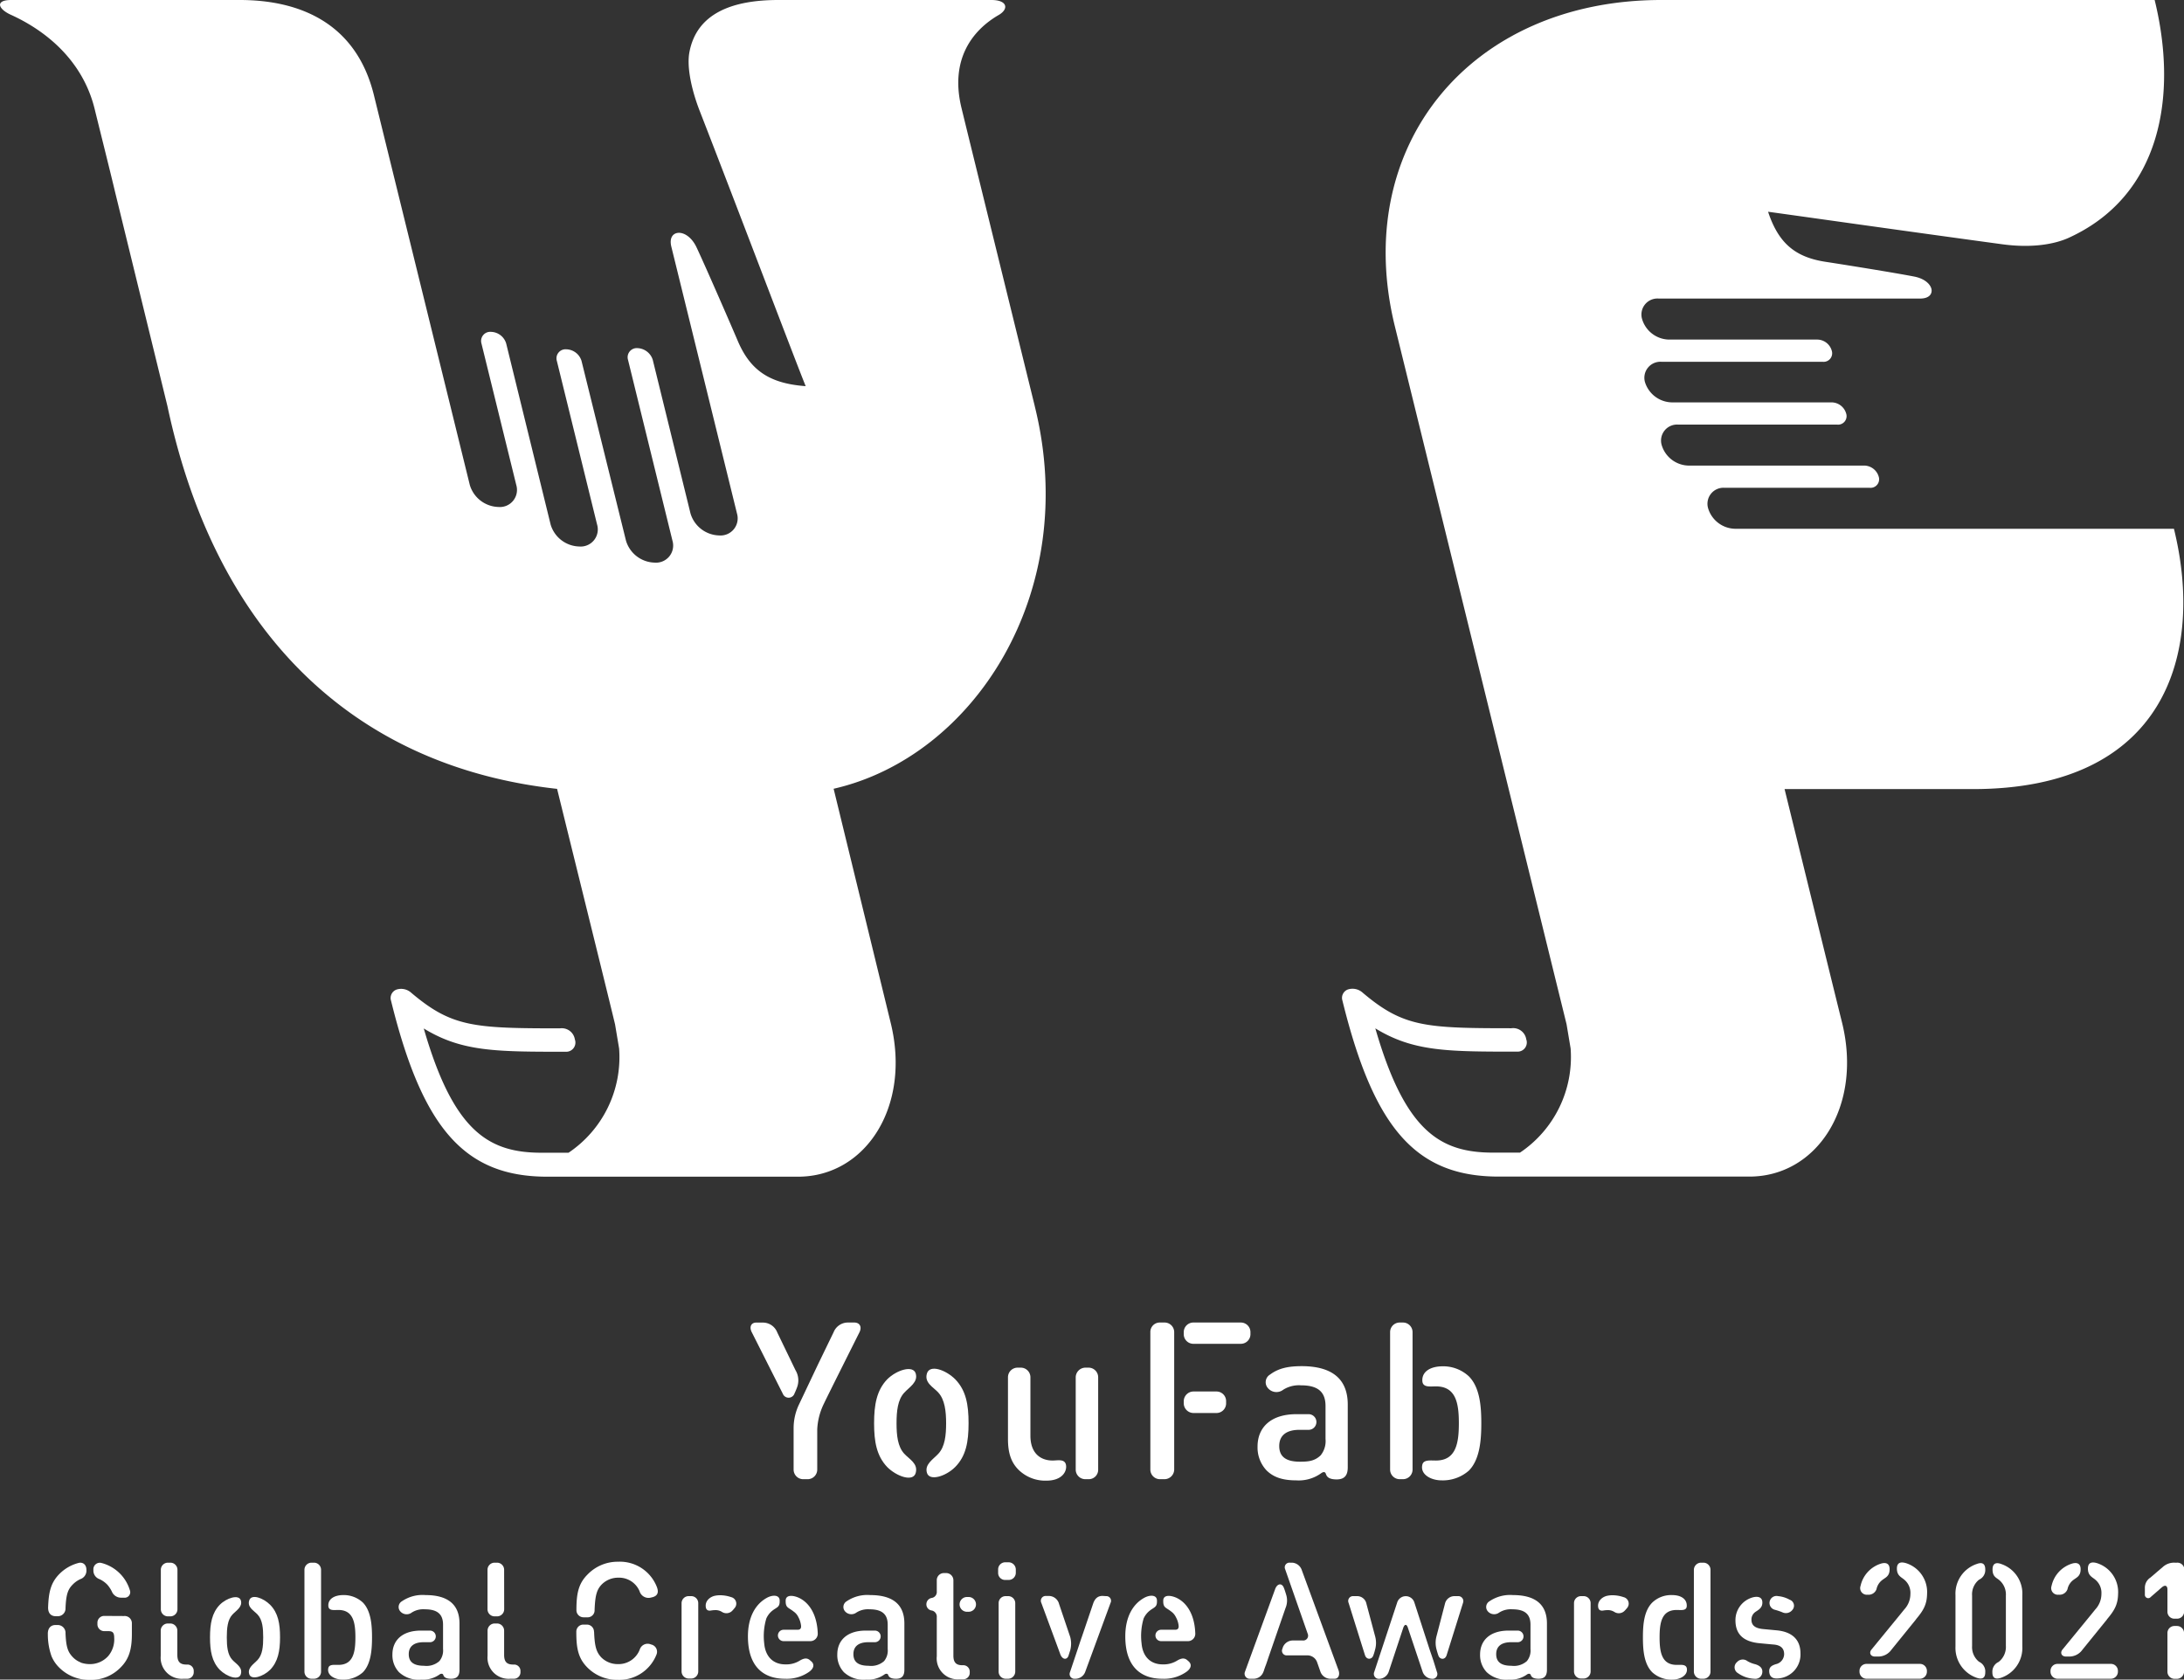
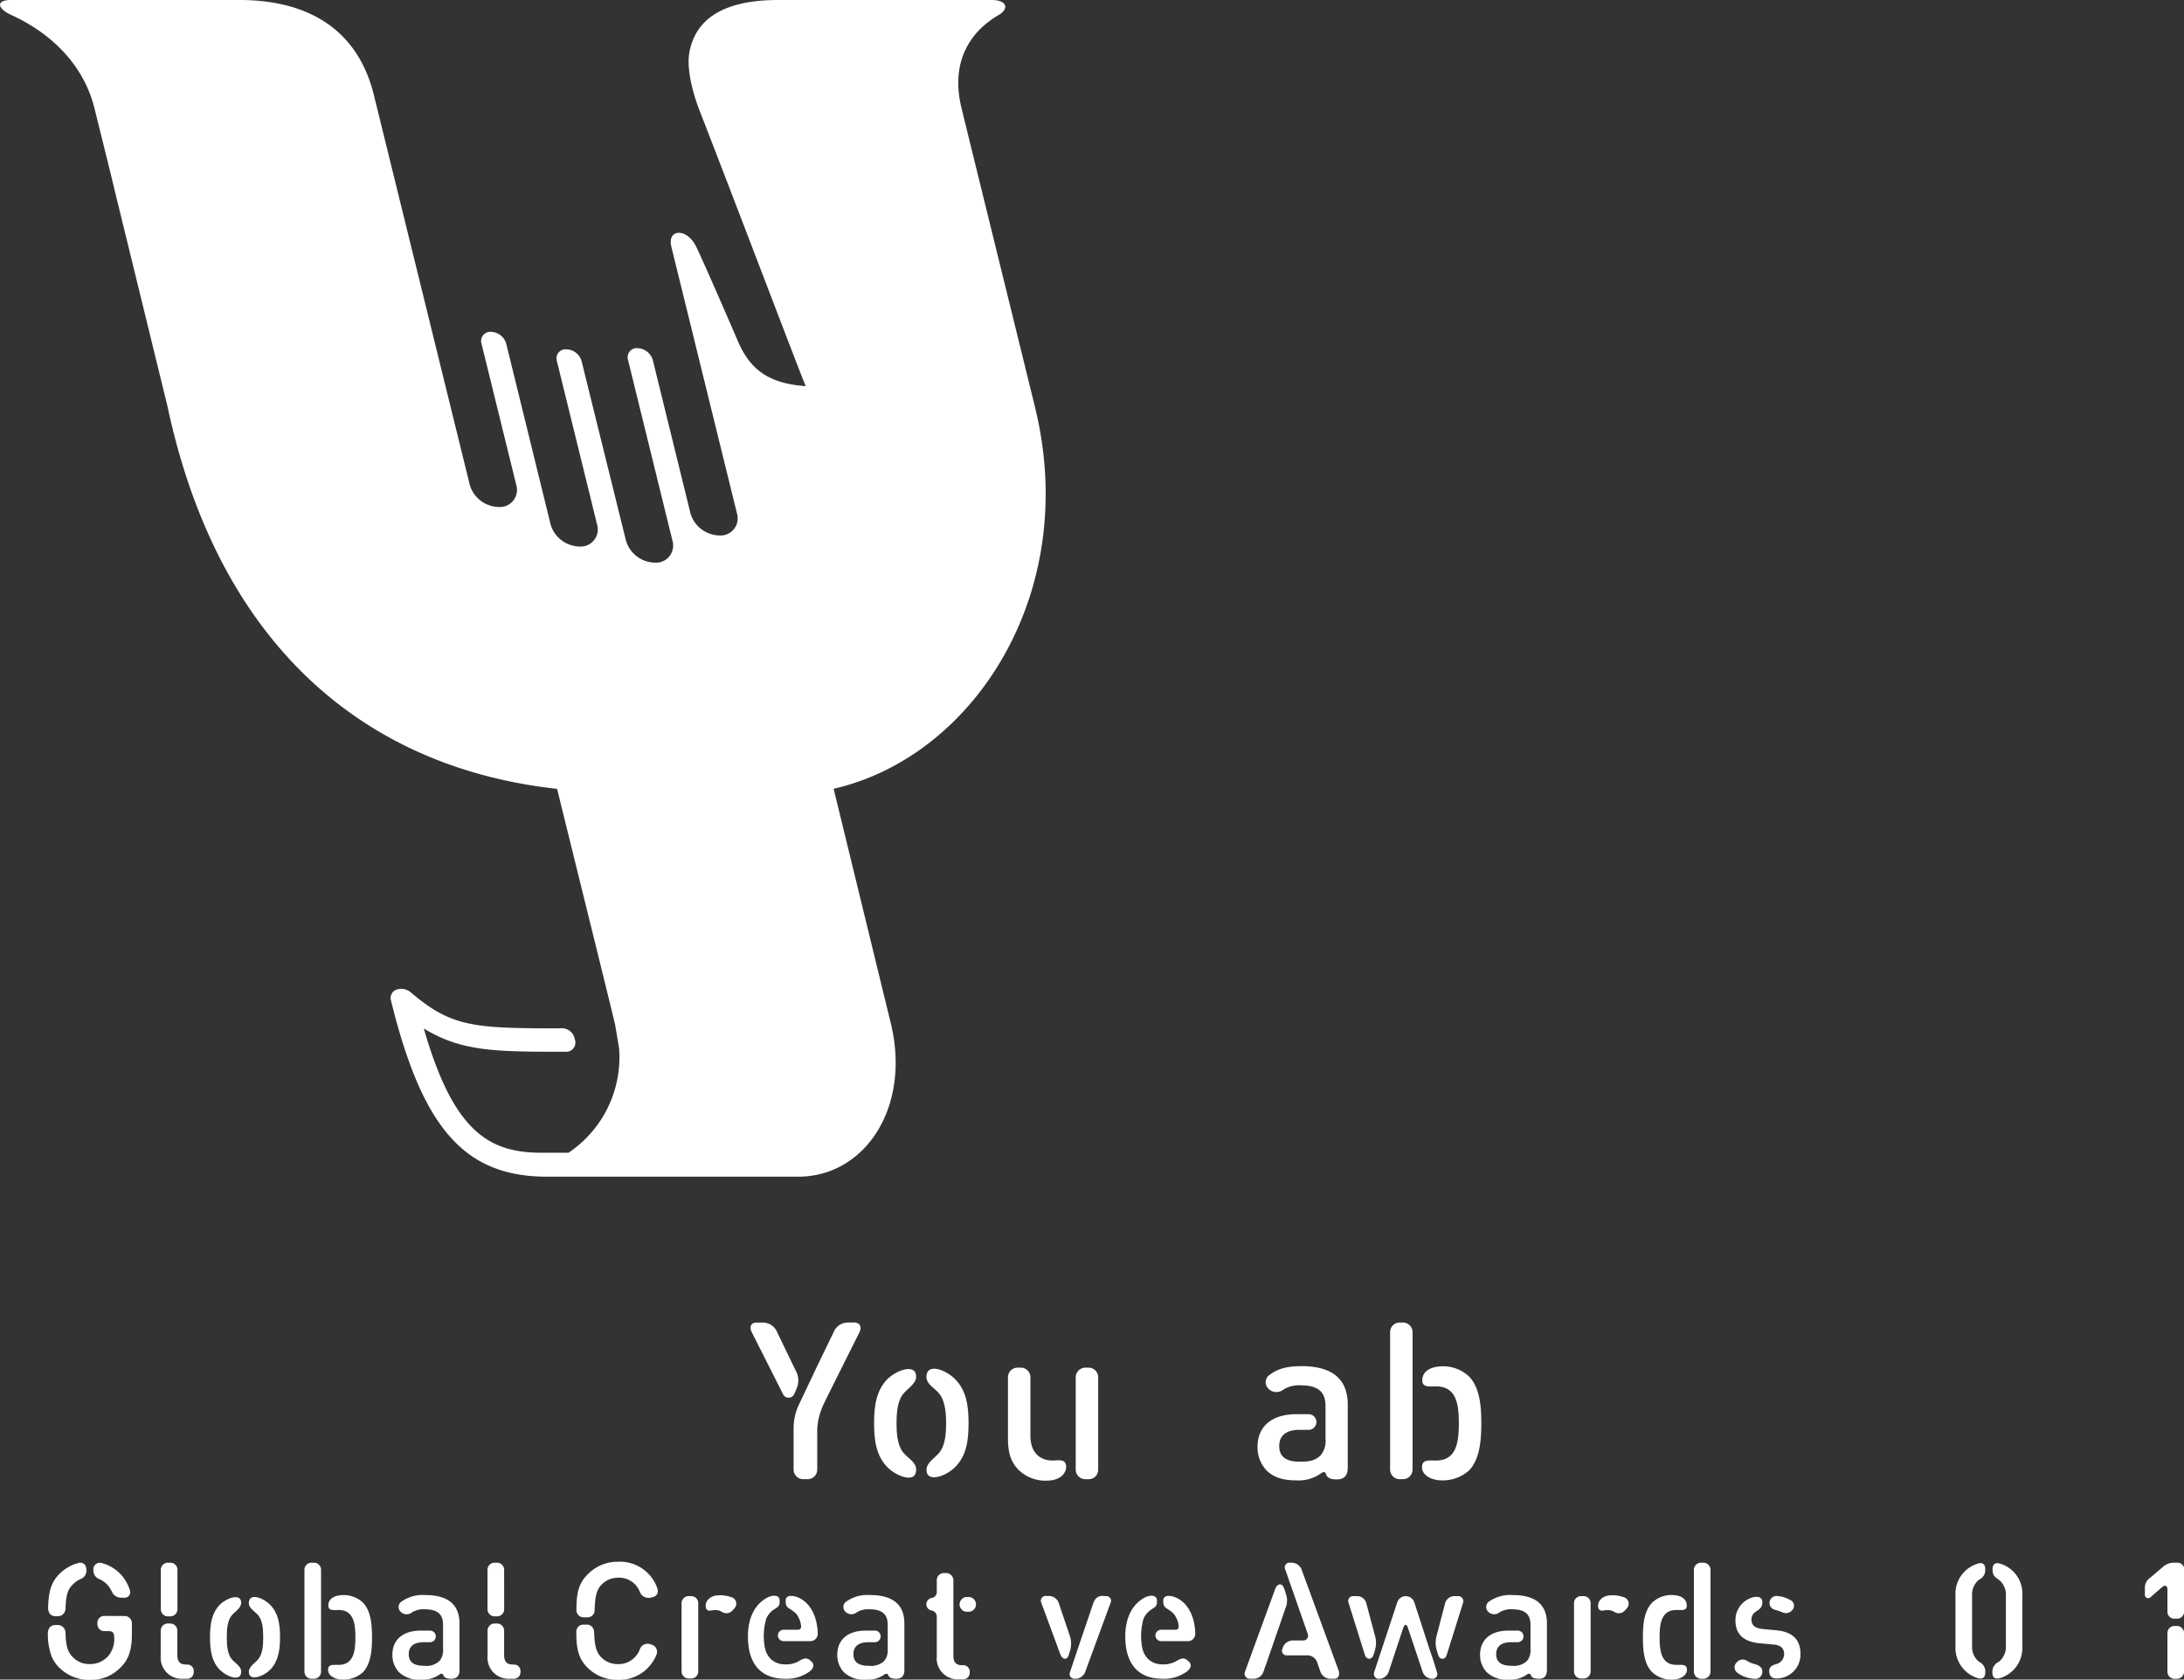
<svg xmlns="http://www.w3.org/2000/svg" id="レイヤー_3" data-name="レイヤー 3" viewBox="0 0 392.98 302.21">
  <rect x="0" y="0" width="392.98" height="302.21" fill="#333333" stroke="none" />
  <defs>
    <style>.cls-1{fill:#fff;}</style>
  </defs>
  <path class="cls-1" d="M186.23,73.25l-.06-.27L176.73,34.6h0c-1.53-6.22-2.89-11.75-3.71-15.12-2.14-8.69,1.86-14,6.71-16.8C181.55,1.61,181.28,0,178.39,0H140.05c-8.44,0-14.7,2.48-16,9.39-.52,2.75.44,6.94,1.84,10.54,6.49,16.66,17.06,44.57,19.08,49.55-6.47-.47-9.95-2.81-12.21-8.12-1.51-3.54-5.82-13.44-7.43-16.86-.92-1.94-2.34-2.7-3.34-2.6-.82.08-1.61.79-1.19,2.5l11.81,48a3.08,3.08,0,0,1-3.21,3.94,5.53,5.53,0,0,1-5.15-3.94l-6.8-27.67a3,3,0,0,0-2.74-2.09A1.64,1.64,0,0,0,113,64.74l8,32.55a3.08,3.08,0,0,1-3.21,3.94,5.52,5.52,0,0,1-5.15-3.94l-8-32.34a2.94,2.94,0,0,0-2.74-2.1,1.63,1.63,0,0,0-1.7,2.1l7.24,29.44a3.08,3.08,0,0,1-3.21,3.94,5.52,5.52,0,0,1-5.15-3.94l-8-32.59a2.93,2.93,0,0,0-2.74-2.09,1.64,1.64,0,0,0-1.71,2.09L92.9,87.28a3.08,3.08,0,0,1-3.21,3.94,5.54,5.54,0,0,1-5.15-3.94L67.28,17.12C64.05,4,53.74,0,43.15,0H2C-.91,0-.39,1.61,2,2.68,8.2,5.5,14.81,10.79,17,19.48c.51,2.1,3,12.05,3.72,15.12h0L30.11,73l.06.27c9,42,34.71,64.77,70.07,68.67,4.84,19.65,9,36.42,10.43,42.37l.73,4.35a20.72,20.72,0,0,1-9.1,18.75H97.46c-9.45,0-15.83-3.71-21.21-22.36,6.84,4.19,13,4.19,25.56,4.19a1.65,1.65,0,0,0,1.63-2.21,2.38,2.38,0,0,0-2.68-2c-15.54,0-19.48-.24-26.76-6.4a2.71,2.71,0,0,0-2.64-.58,1.61,1.61,0,0,0-1,2c5.68,23.09,13.3,31.67,28.11,31.67h45.13c12.13,0,20.37-12.6,16.67-27.67L150,141.92h0C175.2,136.17,194.45,106.67,186.23,73.25Z" transform="translate(0)" />
-   <path class="cls-1" d="M273,189.22a1.65,1.65,0,0,0,1.63-2.21,2.38,2.38,0,0,0-2.68-2c-15.54,0-19.48-.24-26.76-6.4a2.71,2.71,0,0,0-2.64-.58,1.61,1.61,0,0,0-1,2c5.68,23.09,13.3,31.67,28.11,31.67h45.13c12.13,0,20.37-12.6,16.67-27.67-1-4-5.28-21.44-10.35-42.05h33.88c34.73,0,41.69-24.46,36.18-46.84H312.17a5.17,5.17,0,0,1-4.82-3.69,2.88,2.88,0,0,1,3-3.68h26.1a1.54,1.54,0,0,0,1.6-2,2.76,2.76,0,0,0-2.57-2H303.78A5.16,5.16,0,0,1,299,80.09a2.88,2.88,0,0,1,3-3.69h28.59a1.53,1.53,0,0,0,1.6-2,2.76,2.76,0,0,0-2.57-2H300.81A5.18,5.18,0,0,1,296,68.79a2.88,2.88,0,0,1,3-3.69h29a1.54,1.54,0,0,0,1.6-2,2.74,2.74,0,0,0-2.56-2H300.29a5.16,5.16,0,0,1-4.82-3.69,2.88,2.88,0,0,1,3-3.69h47c1.7,0,2.18-.85,2.09-1.59-.12-.9-1.15-2-3.18-2.38-3.57-.69-12.29-2.09-15.95-2.65-5.48-.85-8.44-3.41-10.29-9,5.13.7,25.33,3.57,42.13,5.85,5.34.72,9.31,0,11.83-1.1C389,35.24,391.87,17,387.7,0H298.92C264.53,0,243,26.36,251,58.77c0,0,27.71,112.65,30.88,125.52l.73,4.35a20.71,20.71,0,0,1-9.11,18.75h-4.82c-9.46,0-15.83-3.71-21.21-22.36,6.84,4.19,13,4.19,25.56,4.19Z" transform="translate(0)" />
  <path class="cls-1" d="M11.79,289.34a1.39,1.39,0,0,1-1.52,1.46H10c-.71,0-1.4-.43-1.34-1.68.1-2.56.44-4.3,2-5.89a7.51,7.51,0,0,1,3.43-2c.72-.21,1.46.19,1.46,1.25a1.61,1.61,0,0,1-1.09,1.65,4.55,4.55,0,0,0-1.4,1C12.2,286,11.89,286.94,11.79,289.34Zm10.51,1.43a1.3,1.3,0,0,1,1.43,1.34V294c0,2.71-.5,4.43-1.9,5.89a7.42,7.42,0,0,1-5.73,2.37A7.6,7.6,0,0,1,10.61,300a6.22,6.22,0,0,1-1.34-2,11.72,11.72,0,0,1-.66-3.89c-.06-1.25.63-1.72,1.34-1.72h.32a1.41,1.41,0,0,1,1.52,1.5c.1,2.4.41,3.3,1.22,4.18a3.93,3.93,0,0,0,1.4,1l.19.1a4.91,4.91,0,0,0,1.5.25,4.39,4.39,0,0,0,3.39-1.47,4.64,4.64,0,0,0,1.06-3.27c0-1-.34-1.19-1.06-1.19h-.78a1.23,1.23,0,0,1-1.18-1.28V292a1.22,1.22,0,0,1,1.18-1.25Zm0-3.3h-.53a1.79,1.79,0,0,1-1.65-1.12,5.51,5.51,0,0,0-.81-1.22,4.72,4.72,0,0,0-1.41-1,1.62,1.62,0,0,1-1.09-1.65,1.16,1.16,0,0,1,1.47-1.25,7.21,7.21,0,0,1,5.08,4.87A1,1,0,0,1,22.3,287.47Z" transform="translate(0)" />
  <path class="cls-1" d="M31.93,289.56a1.28,1.28,0,0,1-1.28,1.27h-.43a1.28,1.28,0,0,1-1.28-1.27v-7.11a1.28,1.28,0,0,1,1.28-1.28h.43a1.28,1.28,0,0,1,1.28,1.28Zm1.78,9.94a1.14,1.14,0,0,1,1.15,1.12v.28a1.17,1.17,0,0,1-1.15,1.16H33a3.8,3.8,0,0,1-4.08-4.12v-4.55a1.29,1.29,0,0,1,1.28-1.28h.43a1.29,1.29,0,0,1,1.28,1.28v4.36c0,1.16.41,1.75,1.62,1.75Z" transform="translate(0)" />
  <path class="cls-1" d="M41.81,298.66c.69.75,1.87,1.31,1.53,2.56s-2.56.46-3.8-.78c-1.41-1.47-1.75-3.37-1.75-5.83s.34-4.4,1.75-5.86c1.24-1.25,3.46-1.94,3.8-.78s-.84,1.8-1.53,2.55c-.87.94-1,2.47-1,4.09S40.94,297.72,41.81,298.66Zm4.55-8.14c-.68-.75-1.9-1.31-1.52-2.55s2.52-.47,3.77.78c1.43,1.46,1.78,3.36,1.78,5.86S50,299,48.61,300.44c-1.25,1.24-3.43,1.93-3.77.78s.84-1.81,1.52-2.56c.88-.94,1-2.46,1-4.05S47.24,291.46,46.36,290.52Z" transform="translate(0)" />
  <path class="cls-1" d="M56.5,302.06h-.44a1.28,1.28,0,0,1-1.28-1.28V282.45a1.28,1.28,0,0,1,1.28-1.28h.44a1.28,1.28,0,0,1,1.27,1.28v18.33A1.28,1.28,0,0,1,56.5,302.06Zm10.44-7.45c0,2.24-.19,4.8-1.65,6.29a5.29,5.29,0,0,1-3.65,1.31c-1.44,0-2.87-.81-2.56-2.09.16-.68,1-.56,1.81-.56,2.68,0,3.06-2.3,3.06-4.95s-.38-4.93-3.06-4.93c-.78,0-1.78.19-1.81-.75-.06-1.24,1.09-1.9,2.59-1.93a5.07,5.07,0,0,1,3.62,1.34C66.75,289.84,66.94,292.36,66.94,294.61Z" transform="translate(0)" />
  <path class="cls-1" d="M82.68,292.11v8.33c0,.93-.31,1.62-1.5,1.62s-1.34-.47-1.43-.72-.44-.22-.65-.06a5.13,5.13,0,0,1-3.31.93,5.19,5.19,0,0,1-4-1.34,4.45,4.45,0,0,1-1.18-3.18c0-2.49,1.71-4.3,5.14-4.3h1.62a1,1,0,0,1,0,2.09H76.23c-1.78,0-2.68.78-2.68,2.15s.84,2.09,2.74,2.09a3.49,3.49,0,0,0,2.77-.84,3,3,0,0,0,.66-2.18v-4.37c0-1.87-1-2.77-3.27-2.77a3.86,3.86,0,0,0-2.37.59A1.51,1.51,0,0,1,72,289.9a1.19,1.19,0,0,1,.31-1.78A6.58,6.58,0,0,1,76.57,287C80.65,287,82.68,288.75,82.68,292.11Z" transform="translate(0)" />
  <path class="cls-1" d="M90.72,289.56a1.28,1.28,0,0,1-1.28,1.27H89a1.28,1.28,0,0,1-1.28-1.27v-7.11A1.28,1.28,0,0,1,89,281.17h.43a1.28,1.28,0,0,1,1.28,1.28Zm1.78,9.94a1.14,1.14,0,0,1,1.15,1.12v.28a1.17,1.17,0,0,1-1.15,1.16h-.69a3.8,3.8,0,0,1-4.08-4.12v-4.55A1.29,1.29,0,0,1,89,292.11h.43a1.29,1.29,0,0,1,1.28,1.28v4.36c0,1.16.41,1.75,1.62,1.75Z" transform="translate(0)" />
  <path class="cls-1" d="M105.62,291H105a1.28,1.28,0,0,1-1.28-1.28v0c0-2.87.31-4.74,2-6.42A7.52,7.52,0,0,1,111.2,281a7.13,7.13,0,0,1,7,4.56c.28.74.34,1.62-1,1.87a1.68,1.68,0,0,1-2.12-1.13,4,4,0,0,0-3.84-2.43,4.16,4.16,0,0,0-3,1.25c-.84.9-1.15,1.9-1.25,4.52v.06A1.26,1.26,0,0,1,105.62,291Zm1.28,2.65c.1,2.62.41,3.58,1.25,4.52a4.16,4.16,0,0,0,3,1.25,4.08,4.08,0,0,0,4-2.72,1.49,1.49,0,0,1,2-.81,1.33,1.33,0,0,1,1,1.75,7.18,7.18,0,0,1-7,4.61,7.52,7.52,0,0,1-5.45-2.21c-1.68-1.68-2-3.52-2-6.36v-.12a1.26,1.26,0,0,1,1.28-1.25h.62a1.28,1.28,0,0,1,1.28,1.25Z" transform="translate(0)" />
  <path class="cls-1" d="M125.64,291.74v9a1.28,1.28,0,0,1-1.28,1.28h-.44a1.29,1.29,0,0,1-1.28-1.28V288.47a1.27,1.27,0,0,1,1.28-1.28h.44a1.26,1.26,0,0,1,1.28,1.28Zm5.92-4.37a1.2,1.2,0,0,1,.59,2,4.12,4.12,0,0,1-.37.43,1.47,1.47,0,0,1-1.84.25,2.19,2.19,0,0,0-1.34-.34,4.2,4.2,0,0,0-.62.06c-.38.07-1,.1-1-.87s.87-1.62,1.68-1.78a4.58,4.58,0,0,1,.9-.09A6.21,6.21,0,0,1,131.56,287.37Z" transform="translate(0)" />
  <path class="cls-1" d="M137.51,295.7c.19,2.24,1.5,3.77,3.81,3.77a4.56,4.56,0,0,0,2.49-.62c.62-.38,1.31-.69,1.93-.13l.32.28c.46.47.43,1.16-.47,1.81a7,7,0,0,1-4.34,1.25c-3.7,0-6.67-2-6.67-7.64,0-3.4,1.31-5.77,3.4-6.92,1-.56,2.31-.59,2.31.5v.18c0,1.1-.63,1-1.53,1.81a3.78,3.78,0,0,0-.87,1.22A11.05,11.05,0,0,0,137.51,295.7Zm8.26-.41H141a1,1,0,1,1,0-2.05h2.52c.53,0,.66-.32.62-.72a4.28,4.28,0,0,0-.49-1.56,2.55,2.55,0,0,0-.85-1c-.9-.72-1.4-.65-1.43-1.75V288c0-1.09,1.31-1,2.4-.5,1.9.9,3.24,3.08,3.37,6.33A1.34,1.34,0,0,1,145.77,295.29Z" transform="translate(0)" />
  <path class="cls-1" d="M162.73,292.11v8.33c0,.93-.31,1.62-1.49,1.62s-1.34-.47-1.44-.72-.43-.22-.65-.06a5.11,5.11,0,0,1-3.31.93,5.19,5.19,0,0,1-4-1.34,4.49,4.49,0,0,1-1.18-3.18c0-2.49,1.71-4.3,5.14-4.3h1.62a1,1,0,0,1,0,2.09h-1.18c-1.78,0-2.68.78-2.68,2.15s.84,2.09,2.74,2.09a3.52,3.52,0,0,0,2.78-.84,3,3,0,0,0,.65-2.18v-4.37c0-1.87-1-2.77-3.27-2.77a3.88,3.88,0,0,0-2.37.59,1.51,1.51,0,0,1-2.06-.25,1.19,1.19,0,0,1,.31-1.78,6.6,6.6,0,0,1,4.24-1.12C160.71,287,162.73,288.75,162.73,292.11Z" transform="translate(0)" />
  <path class="cls-1" d="M168.56,298v-7a1.14,1.14,0,0,0-.87-1.22,1.11,1.11,0,0,1-1-1.12,1.15,1.15,0,0,1,1-1.15,1.09,1.09,0,0,0,.87-1.19v-2a1.28,1.28,0,0,1,1.25-1.28h.47a1.3,1.3,0,0,1,1.27,1.28v13.56c0,1.15.41,1.74,1.59,1.74h.19a1.15,1.15,0,0,1,1.16,1.13v.27a1.15,1.15,0,0,1-1.16,1.13h-.72A3.77,3.77,0,0,1,168.56,298Zm5.55-8a1.33,1.33,0,1,1,0-2.65h.06a1.33,1.33,0,1,1,0,2.65Z" transform="translate(0)" />
-   <path class="cls-1" d="M179.6,283v-.62a1.28,1.28,0,0,1,1.28-1.28h.62a1.31,1.31,0,0,1,1.28,1.28V283a1.29,1.29,0,0,1-1.28,1.28h-.62A1.26,1.26,0,0,1,179.6,283Zm.09,17.8V288.43a1.25,1.25,0,0,1,1.25-1.24h.47a1.27,1.27,0,0,1,1.27,1.24v12.35a1.3,1.3,0,0,1-1.27,1.28h-.47A1.28,1.28,0,0,1,179.69,300.78Z" transform="translate(0)" />
  <path class="cls-1" d="M192.57,294.54a4.65,4.65,0,0,1,0,2.4l-.32,1c-.31.81-1.15.66-1.49-.37l-3.4-9.2a.86.86,0,0,1,.84-1.21h.62a1.92,1.92,0,0,1,1.75,1.46Zm6.45-7.35a.84.84,0,0,1,.81,1.21l-4.58,12.47a1.91,1.91,0,0,1-1.69,1.19h-.15a.86.86,0,0,1-.88-1.19l1.34-4c.22-.65.57-1.74.81-2.4l2-5.89c.37-1.12,1-1.43,1.71-1.43Z" transform="translate(0)" />
  <path class="cls-1" d="M205.41,295.7c.19,2.24,1.49,3.77,3.8,3.77a4.62,4.62,0,0,0,2.5-.62c.62-.38,1.31-.69,1.93-.13a3.31,3.31,0,0,1,.31.28c.47.47.44,1.16-.47,1.81a7,7,0,0,1-4.33,1.25c-3.71,0-6.67-2-6.67-7.64,0-3.4,1.31-5.77,3.4-6.92,1-.56,2.3-.59,2.3.5v.18c0,1.1-.62,1-1.52,1.81a3.81,3.81,0,0,0-.88,1.22A11.06,11.06,0,0,0,205.41,295.7Zm8.26-.41h-4.74a1,1,0,1,1,0-2.05h2.53c.53,0,.65-.32.62-.72a4.09,4.09,0,0,0-.5-1.56,2.61,2.61,0,0,0-.84-1c-.9-.72-1.4-.65-1.43-1.75V288c0-1.09,1.3-1,2.4-.5,1.9.9,3.24,3.08,3.36,6.33A1.33,1.33,0,0,1,213.67,295.29Z" transform="translate(0)" />
  <path class="cls-1" d="M227.39,300.69l-.07.15a1.88,1.88,0,0,1-1.68,1.22h-.84a.92.92,0,0,1-.78-1.28l5.42-14.84c.35-1,1.19-1.18,1.56-.28.16.41.22.59.41,1.22a3.49,3.49,0,0,1-.1,2.46l-3.11,9c-.22.68-.41,1.21-.41,1.21S227.6,300,227.39,300.69Zm13.46-.16c.28.78,0,1.53-.71,1.53h-.85a1.94,1.94,0,0,1-1.68-1.22l-.62-1.77a1.85,1.85,0,0,0-1.65-1.22h-3.75a.84.84,0,0,1-.84-1.19l.1-.31a1.94,1.94,0,0,1,1.68-1.18h1.9a.87.87,0,0,0,.87-1.22l-4.05-11.59a.84.84,0,0,1,.84-1.19h.38a1.94,1.94,0,0,1,1.77,1.34Z" transform="translate(0)" />
  <path class="cls-1" d="M247.4,296.91a7.3,7.3,0,0,1-.31,1c-.25.69-1.22.81-1.5-.16l-.81-2.58-2.12-6.77a.87.87,0,0,1,.87-1.21h.69a1.7,1.7,0,0,1,1.65,1.37l1.59,5.95A4.47,4.47,0,0,1,247.4,296.91Zm10.54,1.94.62,2a.87.87,0,0,1-.87,1.22,1.9,1.9,0,0,1-1.69-1.22l-2.68-8c-.22-.65-.56-.65-.81,0l-2.65,8a1.88,1.88,0,0,1-1.65,1.22h-.06a.89.89,0,0,1-.88-1.22l4.12-12.47a1.62,1.62,0,0,1,3.12,0l2.62,8.08c.21.65.4,1.18.4,1.18ZM260,288.56a1.75,1.75,0,0,1,1.69-1.37h.65a.9.9,0,0,1,.91,1.21l-2.12,6.77h0l-.81,2.58c-.28,1-1.24.85-1.49.16-.16-.43-.31-1-.31-1a4.58,4.58,0,0,1-.07-2.4Z" transform="translate(0)" />
  <path class="cls-1" d="M278.35,292.11v8.33c0,.93-.31,1.62-1.49,1.62s-1.34-.47-1.44-.72-.43-.22-.65-.06a5.11,5.11,0,0,1-3.31.93,5.16,5.16,0,0,1-3.95-1.34,4.45,4.45,0,0,1-1.19-3.18c0-2.49,1.72-4.3,5.14-4.3h1.63a1,1,0,0,1,0,2.09H271.9c-1.78,0-2.68.78-2.68,2.15s.84,2.09,2.74,2.09a3.51,3.51,0,0,0,2.78-.84,3,3,0,0,0,.65-2.18v-4.37c0-1.87-1-2.77-3.27-2.77a3.88,3.88,0,0,0-2.37.59,1.51,1.51,0,0,1-2.06-.25,1.19,1.19,0,0,1,.31-1.78,6.6,6.6,0,0,1,4.24-1.12C276.33,287,278.35,288.75,278.35,292.11Z" transform="translate(0)" />
  <path class="cls-1" d="M286.21,291.74v9a1.28,1.28,0,0,1-1.28,1.28h-.43a1.28,1.28,0,0,1-1.28-1.28V288.47a1.26,1.26,0,0,1,1.28-1.28h.43a1.26,1.26,0,0,1,1.28,1.28Zm5.92-4.37a1.2,1.2,0,0,1,.6,2,4.35,4.35,0,0,1-.38.43,1.46,1.46,0,0,1-1.84.25,2.19,2.19,0,0,0-1.34-.34,4.34,4.34,0,0,0-.62.06c-.38.07-1,.1-1-.87s.87-1.62,1.68-1.78a4.6,4.6,0,0,1,.91-.09A6.2,6.2,0,0,1,292.13,287.37Z" transform="translate(0)" />
  <path class="cls-1" d="M300.89,287c1.5,0,2.65.66,2.62,1.93,0,.94-1,.75-1.81.75-2.71,0-3.08,2.28-3.08,4.93s.37,4.95,3.08,4.95c.78,0,1.62-.12,1.81.56.28,1.28-1.15,2.09-2.59,2.09a5.11,5.11,0,0,1-3.61-1.31c-1.5-1.49-1.69-4-1.69-6.29s.19-4.77,1.69-6.27A4.92,4.92,0,0,1,300.89,287Zm3.9-4.55a1.3,1.3,0,0,1,1.28-1.28h.46a1.28,1.28,0,0,1,1.25,1.28v18.33a1.28,1.28,0,0,1-1.25,1.28h-.46a1.3,1.3,0,0,1-1.28-1.28Z" transform="translate(0)" />
  <path class="cls-1" d="M314.42,298.88a5.07,5.07,0,0,0,1.4.56c.75.22,1.38.65,1.28,1.49a1.25,1.25,0,0,1-1.43,1.13,5.46,5.46,0,0,1-2.93-1,1.22,1.22,0,0,1-.19-2A1.38,1.38,0,0,1,314.42,298.88Zm5.49,3.12c-.78.06-1.47-.16-1.56-1.16s.65-1.21,1.15-1.4a1.88,1.88,0,0,0,1.53-1.81c0-1-.56-1.65-2-1.74l-2.36-.22c-2.81-.25-4.4-1.5-4.4-4.12a4.24,4.24,0,0,1,2.84-4.05c.59-.22,1.93-.47,2,.75s-1,1.52-1.43,1.93a1.62,1.62,0,0,0-.53,1.25c0,.87.47,1.52,2.06,1.68l2.33.22c2.78.22,4.43,1.56,4.43,4.18A4.31,4.31,0,0,1,319.91,302Zm.78-11.91a11.17,11.17,0,0,0-1.31-.44,1.26,1.26,0,1,1,.56-2.46,5.18,5.18,0,0,1,2.09.65,1.13,1.13,0,0,1,.5,1.81A1.48,1.48,0,0,1,320.69,290.09Z" transform="translate(0)" />
-   <path class="cls-1" d="M345.47,302.06h-9.6a1.28,1.28,0,0,1-1.28-1.28v-.12a1.26,1.26,0,0,1,1.28-1.28h9.6a1.26,1.26,0,0,1,1.25,1.28v.12A1.28,1.28,0,0,1,345.47,302.06Zm-10.69-16.71a5.41,5.41,0,0,1,3.64-4c.69-.22,1.59-.22,1.59,1s-.68,1.46-1.27,1.9a2.77,2.77,0,0,0-1.09,1.68,1.5,1.5,0,0,1-1.59,1A1.19,1.19,0,0,1,334.78,285.35Zm10,6-4.45,5.49a2.9,2.9,0,0,1-2.28,1.22h-.66c-.87,0-1.09-.72-.65-1.25l5.11-6.24.81-1a4.1,4.1,0,0,0,1.09-2.78,3.06,3.06,0,0,0-1.09-2.55c-.53-.47-1.34-.72-1.34-2s.94-1.18,1.59-1a5.45,5.45,0,0,1,3.84,5.55C346.72,288.72,346.06,289.81,344.75,291.36Z" transform="translate(0)" />
-   <path class="cls-1" d="M379.84,302.06h-9.6a1.28,1.28,0,0,1-1.28-1.28v-.12a1.26,1.26,0,0,1,1.28-1.28h9.6a1.26,1.26,0,0,1,1.25,1.28v.12A1.28,1.28,0,0,1,379.84,302.06Zm-10.69-16.71a5.41,5.41,0,0,1,3.64-4c.69-.22,1.59-.22,1.59,1s-.68,1.46-1.27,1.9a2.77,2.77,0,0,0-1.09,1.68,1.5,1.5,0,0,1-1.59,1A1.19,1.19,0,0,1,369.15,285.35Zm10,6-4.45,5.49a2.9,2.9,0,0,1-2.28,1.22h-.66c-.87,0-1.09-.72-.65-1.25l5.11-6.24.81-1a4.1,4.1,0,0,0,1.09-2.78,3.06,3.06,0,0,0-1.09-2.55c-.53-.47-1.34-.72-1.34-2s.94-1.18,1.59-1a5.45,5.45,0,0,1,3.84,5.55C381.09,288.72,380.43,289.81,379.12,291.36Z" transform="translate(0)" />
  <path class="cls-1" d="M357.22,300.9c0,1.25-.81,1.22-1.49,1a5.69,5.69,0,0,1-3.87-5.64V287a5.63,5.63,0,0,1,3.87-5.61c.68-.25,1.49-.28,1.49,1a1.89,1.89,0,0,1-1.12,1.84,3.38,3.38,0,0,0-1.25,2.86v9.07A3.38,3.38,0,0,0,356.1,299,1.91,1.91,0,0,1,357.22,300.9Zm3.71-4.74v-9.07a3.39,3.39,0,0,0-1.28-2.86c-.49-.38-1.12-.6-1.12-1.84s.81-1.25,1.5-1a5.6,5.6,0,0,1,3.86,5.61v9.26A5.66,5.66,0,0,1,360,301.9c-.69.22-1.5.25-1.5-1a1.92,1.92,0,0,1,1.12-1.87A3.4,3.4,0,0,0,360.93,296.16Z" transform="translate(0)" />
  <path class="cls-1" d="M393,290a1.27,1.27,0,0,1-1.27,1.25h-.47A1.25,1.25,0,0,1,390,290v-4c0-.68-.4-.9-1-.4L387,287.34a.6.6,0,0,1-1.06-.43v-1.16a2.17,2.17,0,0,1,1-1.9c.69-.59,1.56-1.34,2.16-1.84a3,3,0,0,1,2.21-.84h.4a1.26,1.26,0,0,1,1.34,1.28Zm-3,3.84a1.26,1.26,0,0,1,1.25-1.28h.47a1.28,1.28,0,0,1,1.27,1.28v6.95a1.3,1.3,0,0,1-1.27,1.28h-.47a1.28,1.28,0,0,1-1.25-1.28Z" transform="translate(0)" />
  <path class="cls-1" d="M143.14,246.54a3.56,3.56,0,0,1,.25,3.16c-.25.67-.42,1-.42,1a1.12,1.12,0,0,1-2.11.08l-5.55-11c-.55-1-.17-1.81.76-1.81h1.26a2.77,2.77,0,0,1,2.52,1.76Zm11.48-6.77s-5.89,11.74-6.35,12.75a11.65,11.65,0,0,0-1.22,4.67v7.24a1.73,1.73,0,0,1-1.68,1.72h-.89a1.73,1.73,0,0,1-1.68-1.72v-7.58a9.92,9.92,0,0,1,1-4.21l3.41-7.19,2.78-5.73a2.77,2.77,0,0,1,2.52-1.76h1.26C154.75,238,155.13,238.8,154.62,239.77Z" transform="translate(0)" />
  <path class="cls-1" d="M162.71,261.57c.92,1,2.52,1.76,2.06,3.45s-3.45.63-5.13-1.06c-1.9-2-2.36-4.54-2.36-7.87s.46-5.93,2.36-7.91c1.68-1.68,4.67-2.61,5.13-1.05s-1.14,2.44-2.06,3.45c-1.18,1.26-1.39,3.33-1.39,5.51S161.53,260.3,162.71,261.57Zm6.14-11c-.92-1-2.57-1.77-2.06-3.45s3.41-.63,5.09,1.05c1.94,2,2.4,4.55,2.4,7.91s-.46,5.9-2.4,7.87c-1.68,1.69-4.63,2.61-5.09,1.06s1.14-2.44,2.06-3.45c1.18-1.27,1.39-3.33,1.39-5.48S170,251.84,168.85,250.58Z" transform="translate(0)" />
  <path class="cls-1" d="M188.3,266.41a6.85,6.85,0,0,1-4.93-1.86c-1.55-1.47-2-3.36-2-5.64V247.8a1.73,1.73,0,0,1,1.73-1.72h.59a1.73,1.73,0,0,1,1.72,1.72v10.53c0,3.11,1.77,4.46,4,4.46.89,0,2.19-.34,2.4.8S191.12,266.41,188.3,266.41Zm5.26-18.61a1.76,1.76,0,0,1,1.72-1.72h.63a1.73,1.73,0,0,1,1.69,1.72v16.63a1.69,1.69,0,0,1-1.69,1.72h-.63a1.73,1.73,0,0,1-1.72-1.72V247.8Z" transform="translate(0)" />
-   <path class="cls-1" d="M211.28,252.52v11.91a1.76,1.76,0,0,1-1.73,1.72h-.84a1.73,1.73,0,0,1-1.72-1.72V239.68a1.69,1.69,0,0,1,1.72-1.72h.84a1.73,1.73,0,0,1,1.73,1.72v12.84ZM213,239.68a1.73,1.73,0,0,1,1.73-1.72h8.54a1.73,1.73,0,0,1,1.73,1.72v.42a1.73,1.73,0,0,1-1.73,1.69h-8.54A1.73,1.73,0,0,1,213,240.1Zm1.73,14.56a1.76,1.76,0,0,1-1.73-1.72v-.42a1.76,1.76,0,0,1,1.73-1.73h4.21a1.73,1.73,0,0,1,1.68,1.73v.42a1.73,1.73,0,0,1-1.68,1.72Z" transform="translate(0)" />
  <path class="cls-1" d="M242.51,252.73V264c0,1.27-.42,2.19-2,2.19s-1.81-.63-1.94-1c-.17-.51-.59-.3-.88-.09a6.9,6.9,0,0,1-4.46,1.26c-2.49,0-4.13-.59-5.35-1.81a6,6,0,0,1-1.6-4.29c0-3.37,2.32-5.81,7-5.81h2.18a1.41,1.41,0,0,1,0,2.82H233.8c-2.4,0-3.62,1.06-3.62,2.91s1.13,2.82,3.7,2.82c1.51,0,2.65-.09,3.75-1.14a4.09,4.09,0,0,0,.88-2.95V253c0-2.52-1.31-3.74-4.42-3.74a5.27,5.27,0,0,0-3.2.8,2,2,0,0,1-2.78-.34,1.6,1.6,0,0,1,.42-2.4c1.52-1.13,3.25-1.51,5.73-1.51C239.77,245.83,242.51,248.18,242.51,252.73Z" transform="translate(0)" />
  <path class="cls-1" d="M252.44,266.15h-.59a1.73,1.73,0,0,1-1.72-1.72V239.68a1.73,1.73,0,0,1,1.72-1.72h.59a1.73,1.73,0,0,1,1.73,1.72v24.75A1.73,1.73,0,0,1,252.44,266.15Zm14.1-10.06c0,3-.25,6.49-2.23,8.51a7.1,7.1,0,0,1-4.92,1.76c-1.94,0-3.88-1.09-3.46-2.82.21-.92,1.39-.75,2.45-.75,3.61,0,4.12-3.12,4.12-6.7s-.51-6.64-4.12-6.64c-1.06,0-2.4.25-2.45-1-.08-1.69,1.48-2.57,3.5-2.61a6.8,6.8,0,0,1,4.88,1.81C266.29,249.66,266.54,253.07,266.54,256.09Z" transform="translate(0)" />
</svg>